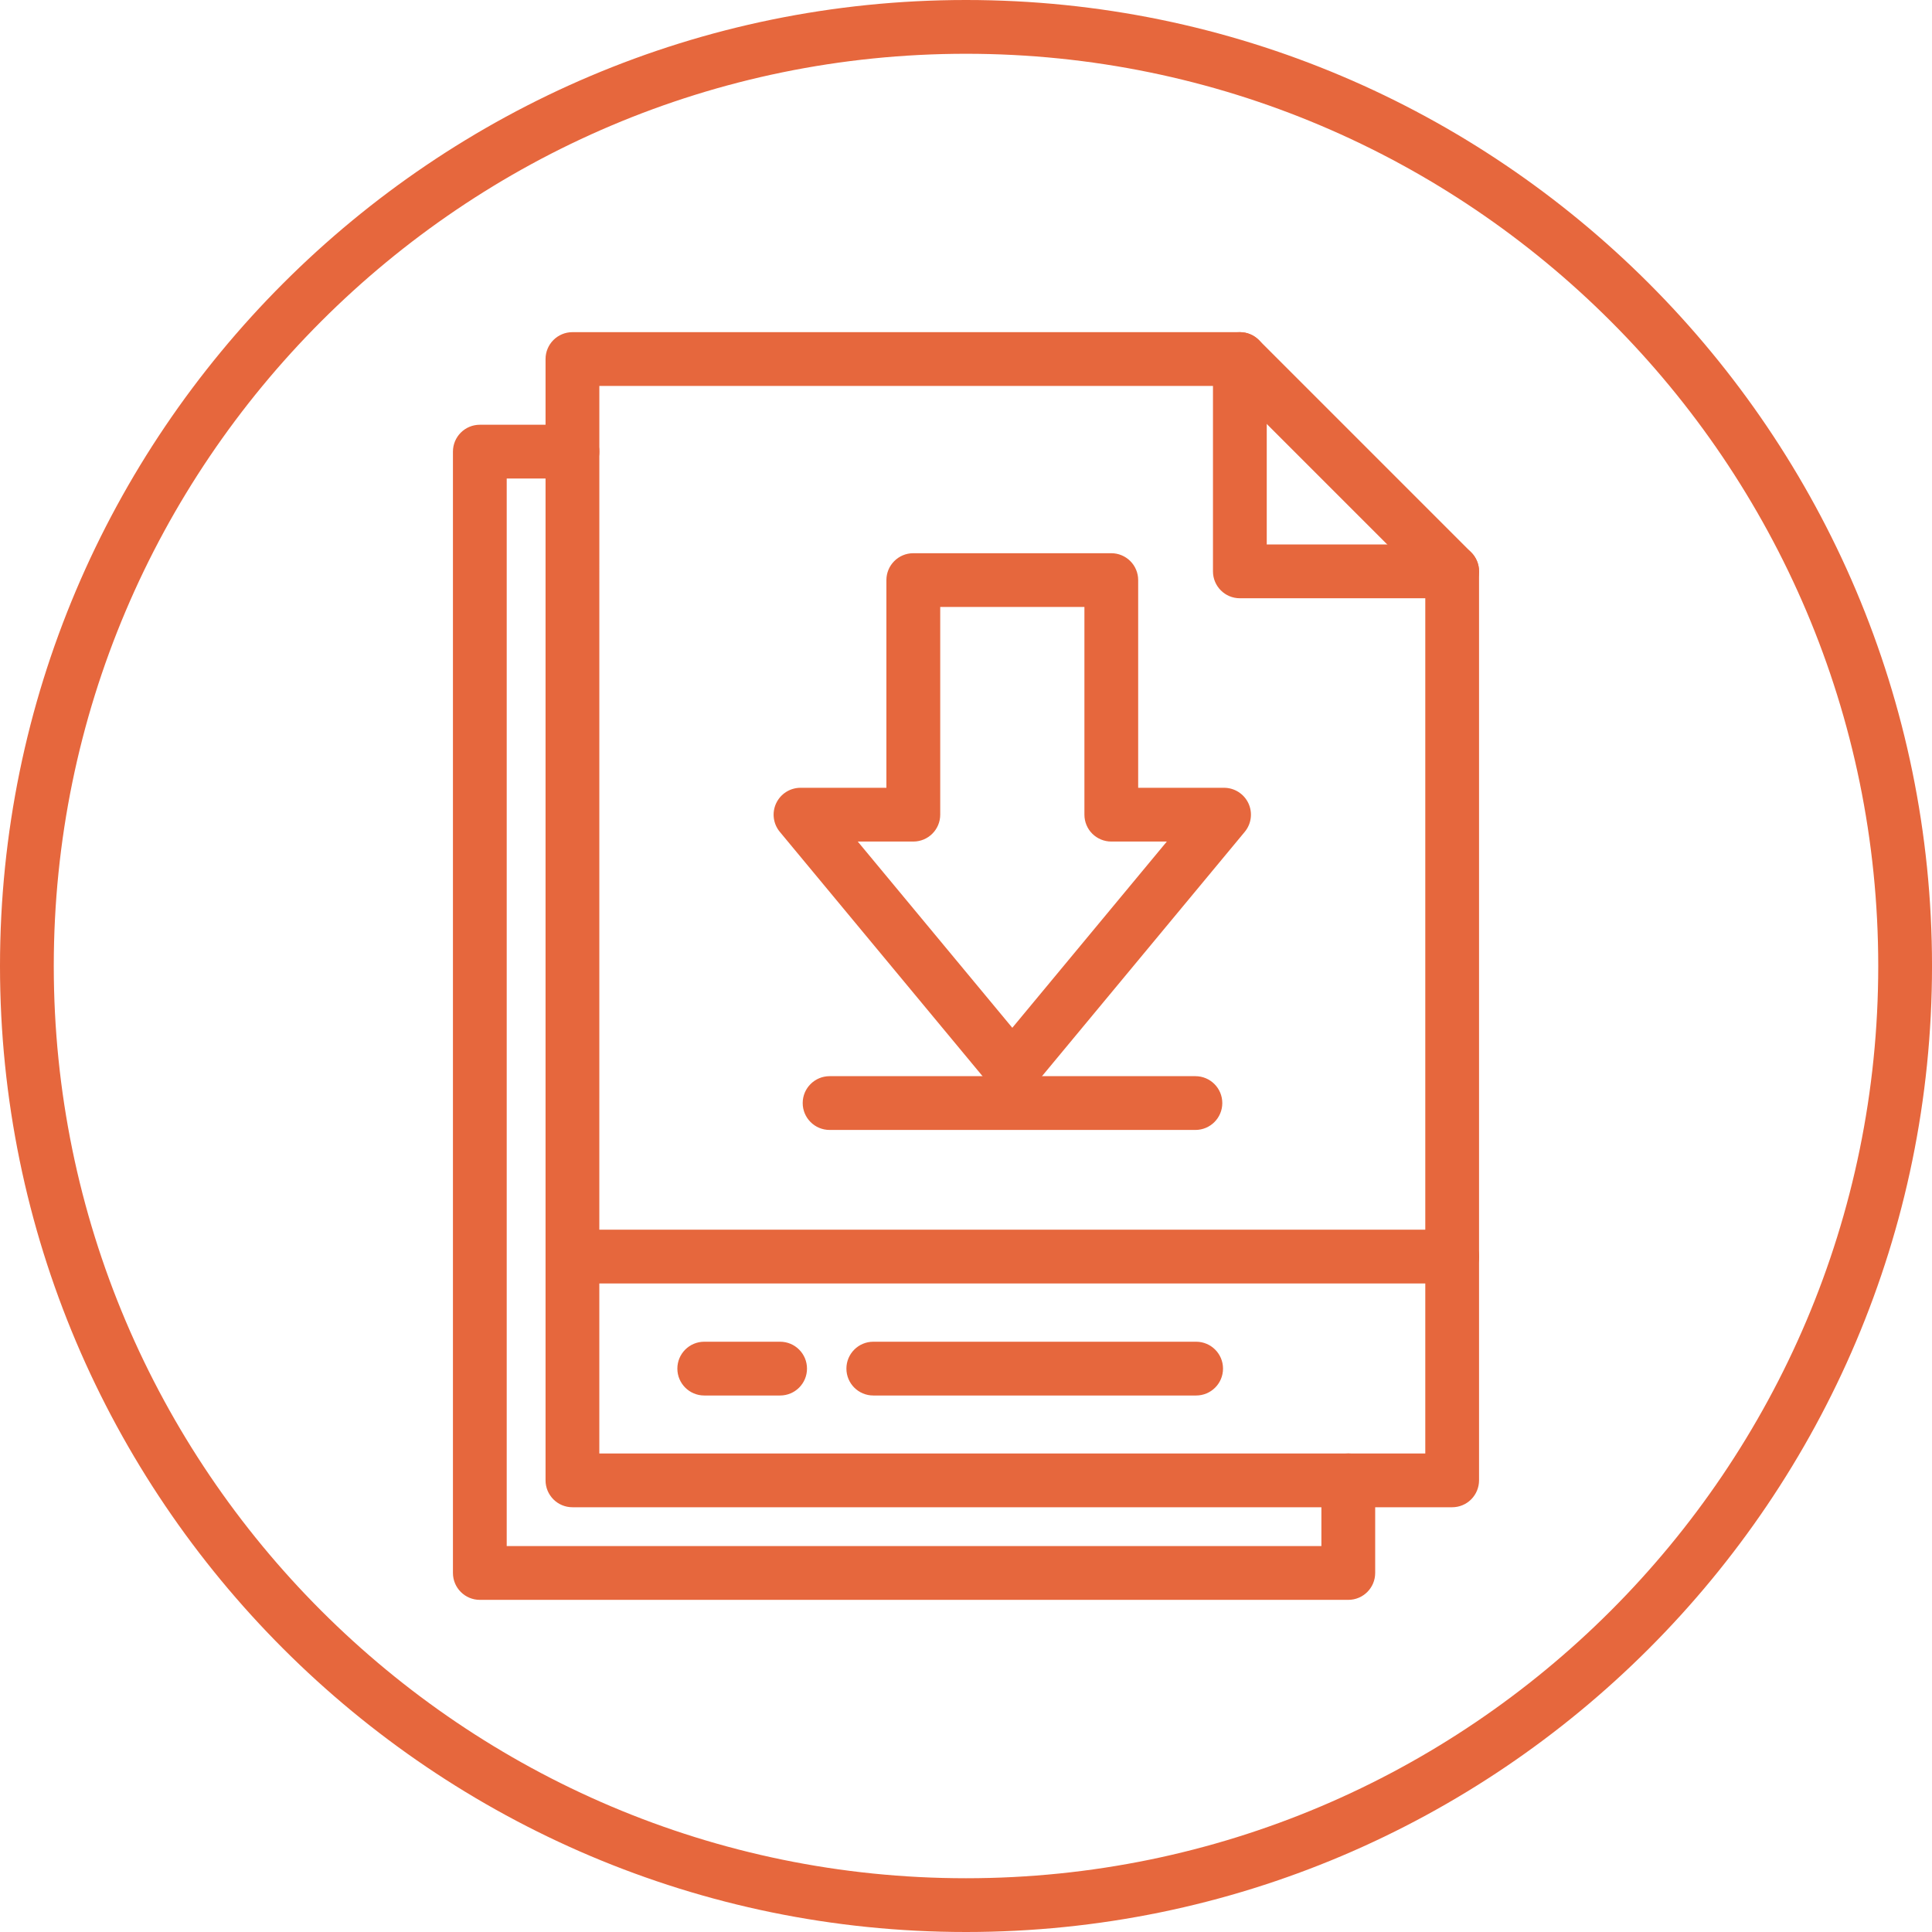
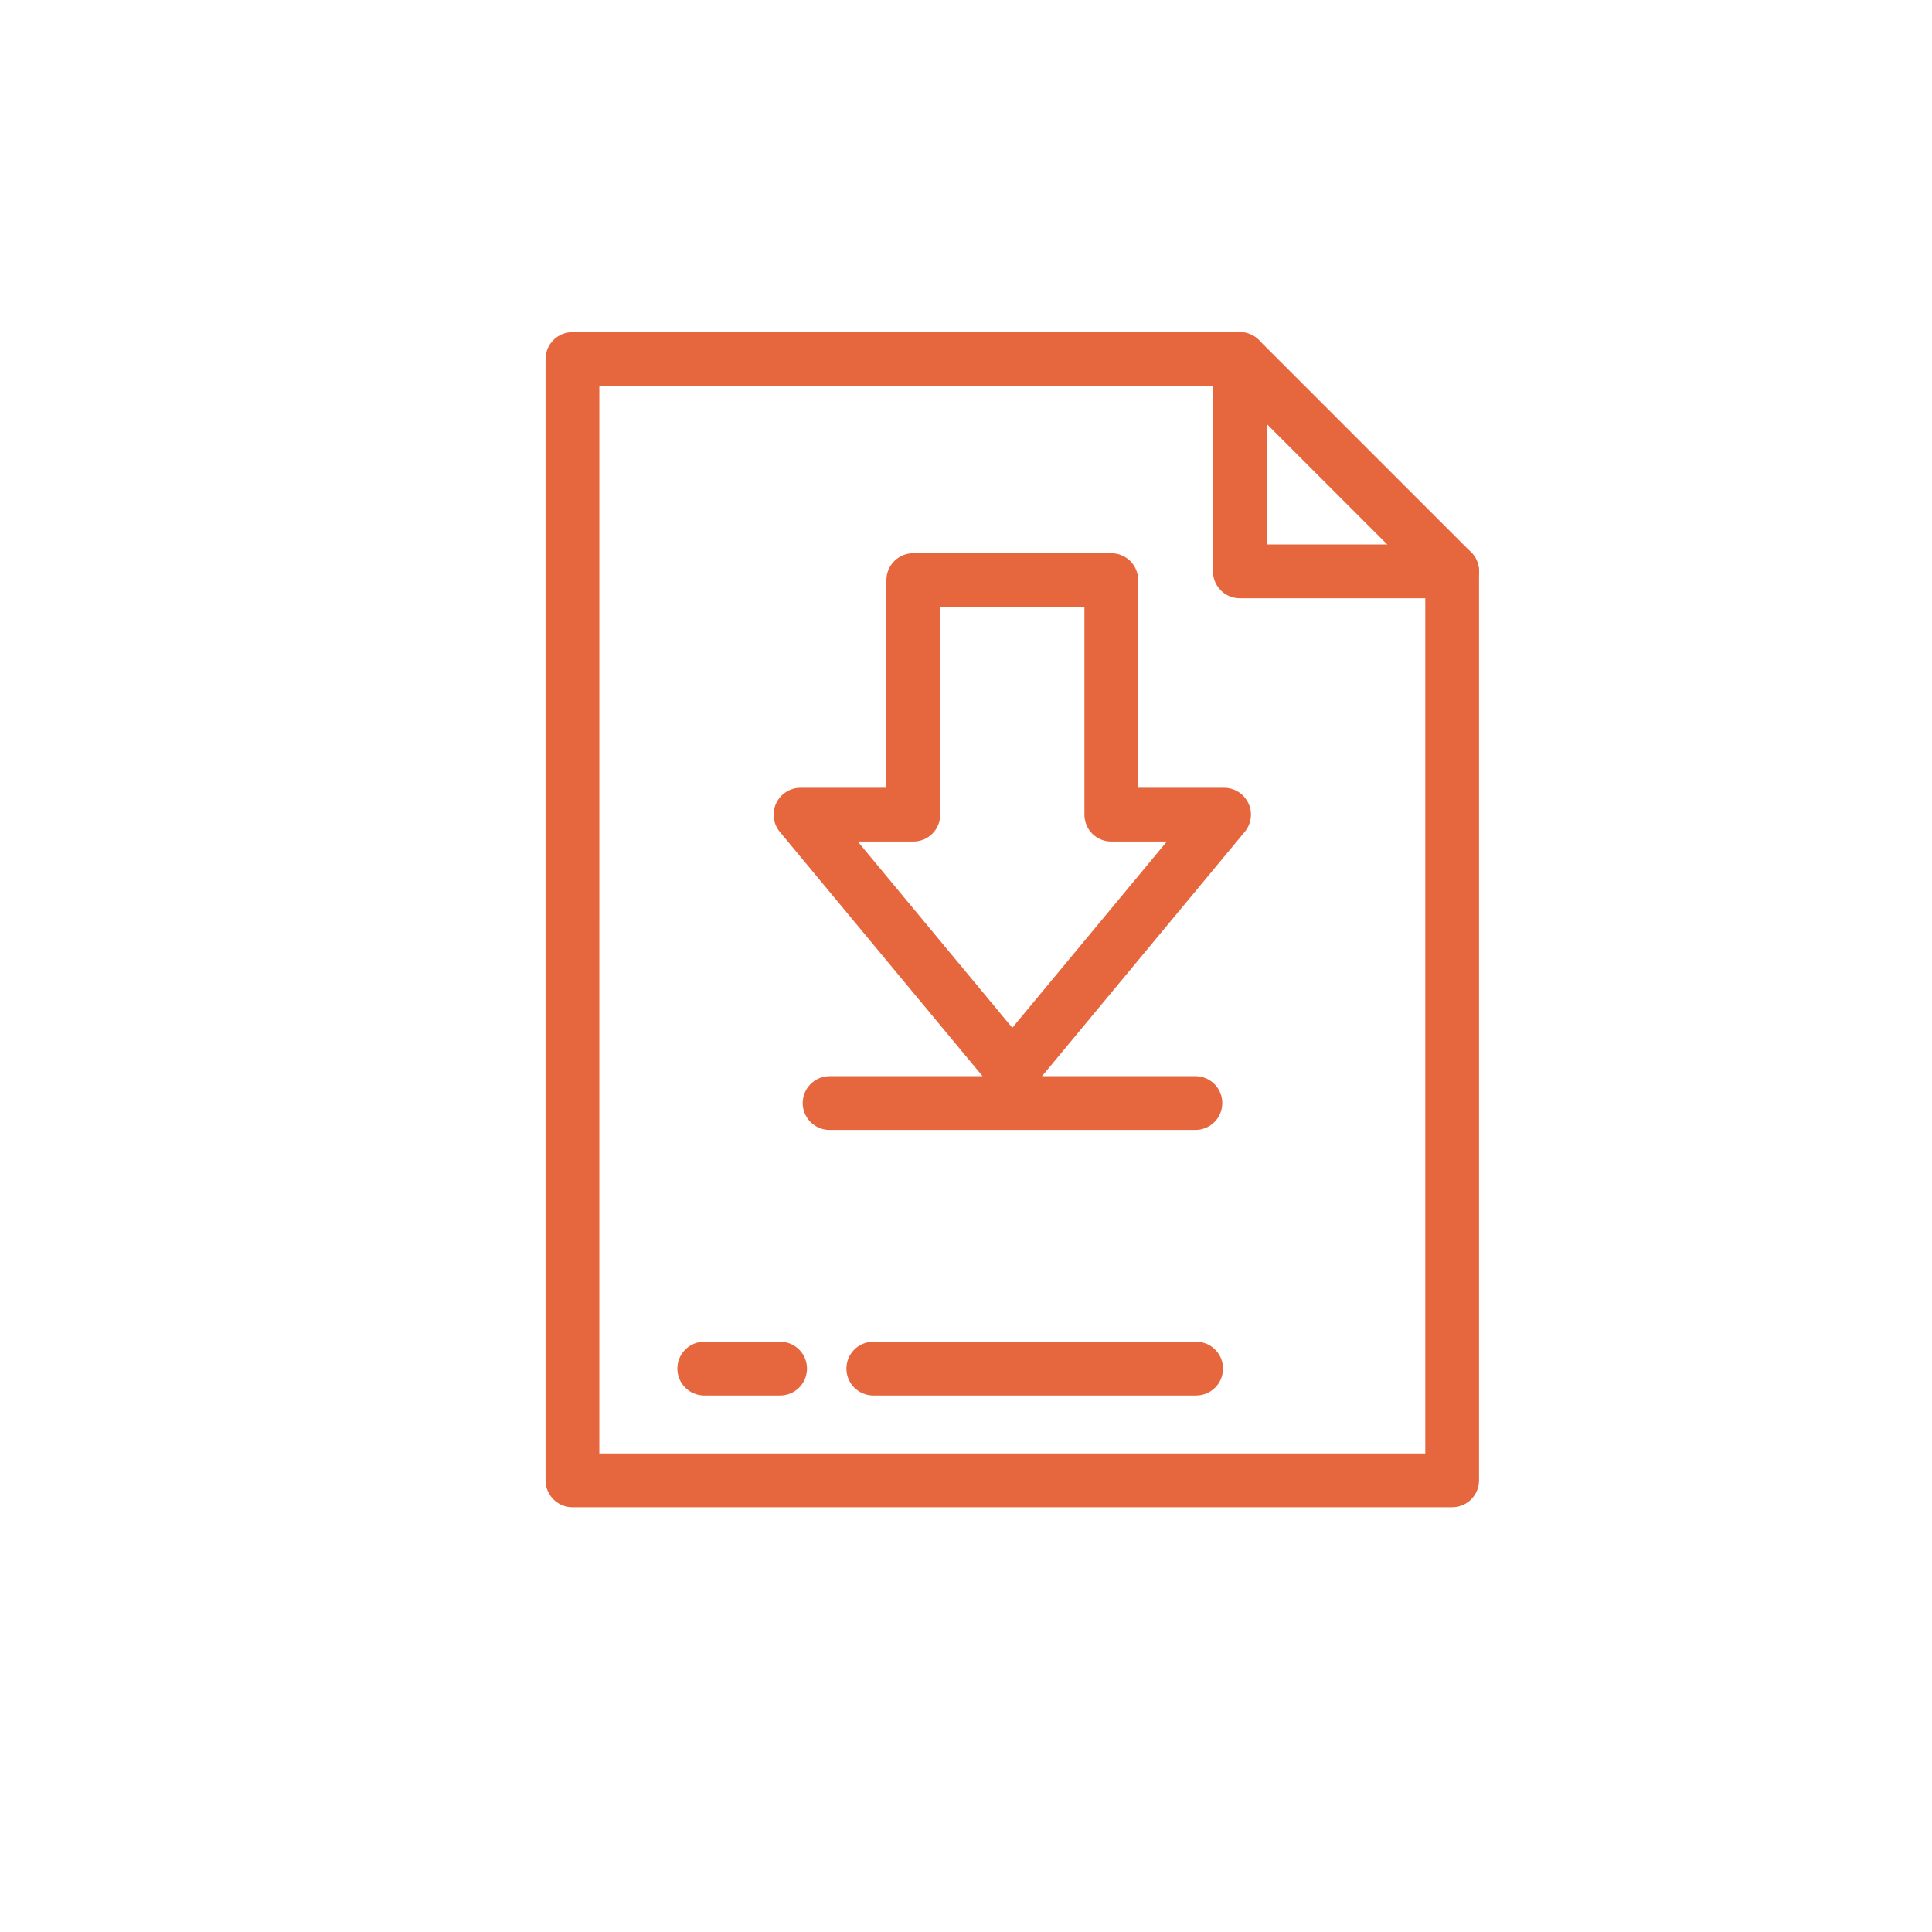
<svg xmlns="http://www.w3.org/2000/svg" width="120" height="120" viewBox="0 0 120 120" fill="none">
  <g clip-path="url(#clip0_8771_5378)">
-     <path d="M60.001 120C26.916 120 0 93.084 0 60.001C0 26.917 26.916 0 60.001 0C93.085 0 120.001 26.916 120.001 60.001C120.001 93.085 93.085 120 60.001 120ZM60.001 3.34C28.758 3.34 3.34 28.758 3.34 60.001C3.34 91.243 28.758 116.661 60.001 116.661C91.243 116.661 116.661 91.244 116.661 60.001C116.661 28.757 91.243 3.34 60.001 3.34Z" fill="#E6673D" />
-     <path d="M83.745 99.37H29.803C28.88 99.37 28.133 98.622 28.133 97.7V28.052C28.133 27.129 28.88 26.382 29.803 26.382H35.556C36.479 26.382 37.226 27.129 37.226 28.052C37.226 28.975 36.479 29.722 35.556 29.722H31.473V96.03H82.074V91.948C82.074 91.026 82.822 90.278 83.745 90.278C84.668 90.278 85.415 91.026 85.415 91.948V97.7C85.415 98.622 84.668 99.37 83.745 99.37Z" fill="#E6673D" />
    <path d="M90.197 93.618H35.555C34.632 93.618 33.885 92.869 33.885 91.948V22.301C33.885 21.378 34.632 20.631 35.555 20.631H77.009C77.452 20.631 77.876 20.807 78.19 21.119L91.377 34.307C91.69 34.62 91.866 35.045 91.866 35.489V91.948C91.866 92.39 91.69 92.815 91.377 93.129C91.064 93.443 90.64 93.618 90.197 93.618ZM37.225 90.278H88.527V36.18L76.317 23.971H37.226L37.225 90.278Z" fill="#E6673D" />
    <path d="M90.197 37.159H77.01C76.087 37.159 75.34 36.412 75.34 35.489V22.301C75.34 21.378 76.087 20.631 77.01 20.631C77.933 20.631 78.68 21.378 78.68 22.301V33.819H90.197C91.12 33.819 91.867 34.566 91.867 35.489C91.867 36.412 91.12 37.159 90.197 37.159Z" fill="#E6673D" />
-     <path d="M90.202 79.718H35.57C34.648 79.718 33.9 78.97 33.9 78.048C33.9 77.126 34.648 76.378 35.57 76.378H90.202C91.125 76.378 91.872 77.126 91.872 78.048C91.872 78.97 91.125 79.718 90.202 79.718Z" fill="#E6673D" />
    <path d="M62.874 68.125C62.378 68.125 61.906 67.903 61.59 67.521L48.436 51.668C48.022 51.169 47.934 50.478 48.209 49.891C48.485 49.306 49.073 48.931 49.721 48.931H55.056V36.031C55.056 35.108 55.804 34.361 56.726 34.361H69.023C69.467 34.361 69.891 34.537 70.205 34.85C70.519 35.163 70.694 35.588 70.694 36.031V48.931H76.028C76.676 48.931 77.264 49.306 77.54 49.891C77.815 50.477 77.727 51.169 77.313 51.668L64.159 67.521C63.842 67.904 63.371 68.125 62.874 68.125ZM53.277 52.27L62.876 63.838L72.474 52.27H69.025C68.582 52.27 68.157 52.095 67.843 51.782C67.529 51.469 67.355 51.044 67.355 50.6V37.7H58.399V50.6C58.399 51.523 57.651 52.27 56.729 52.27H53.277Z" fill="#E6673D" />
    <path d="M48.454 86.677H43.742C42.819 86.677 42.072 85.929 42.072 85.007C42.072 84.085 42.819 83.337 43.742 83.337H48.454C49.377 83.337 50.124 84.085 50.124 85.007C50.124 85.929 49.377 86.677 48.454 86.677Z" fill="#E6673D" />
    <path d="M74.294 86.677H54.242C53.319 86.677 52.572 85.929 52.572 85.007C52.572 84.085 53.319 83.337 54.242 83.337H74.294C75.217 83.337 75.964 84.085 75.964 85.007C75.964 85.929 75.217 86.677 74.294 86.677Z" fill="#E6673D" />
    <path d="M74.249 70.183H51.528C50.605 70.183 49.857 69.435 49.857 68.513C49.857 67.591 50.605 66.843 51.528 66.843H74.249C75.172 66.843 75.919 67.591 75.919 68.513C75.919 69.435 75.172 70.183 74.249 70.183Z" fill="#E6673D" />
  </g>
  <defs>
    <clipPath id="clip0_8771_5378">
      <rect width="120" height="120" fill="white" />
    </clipPath>
  </defs>
</svg>